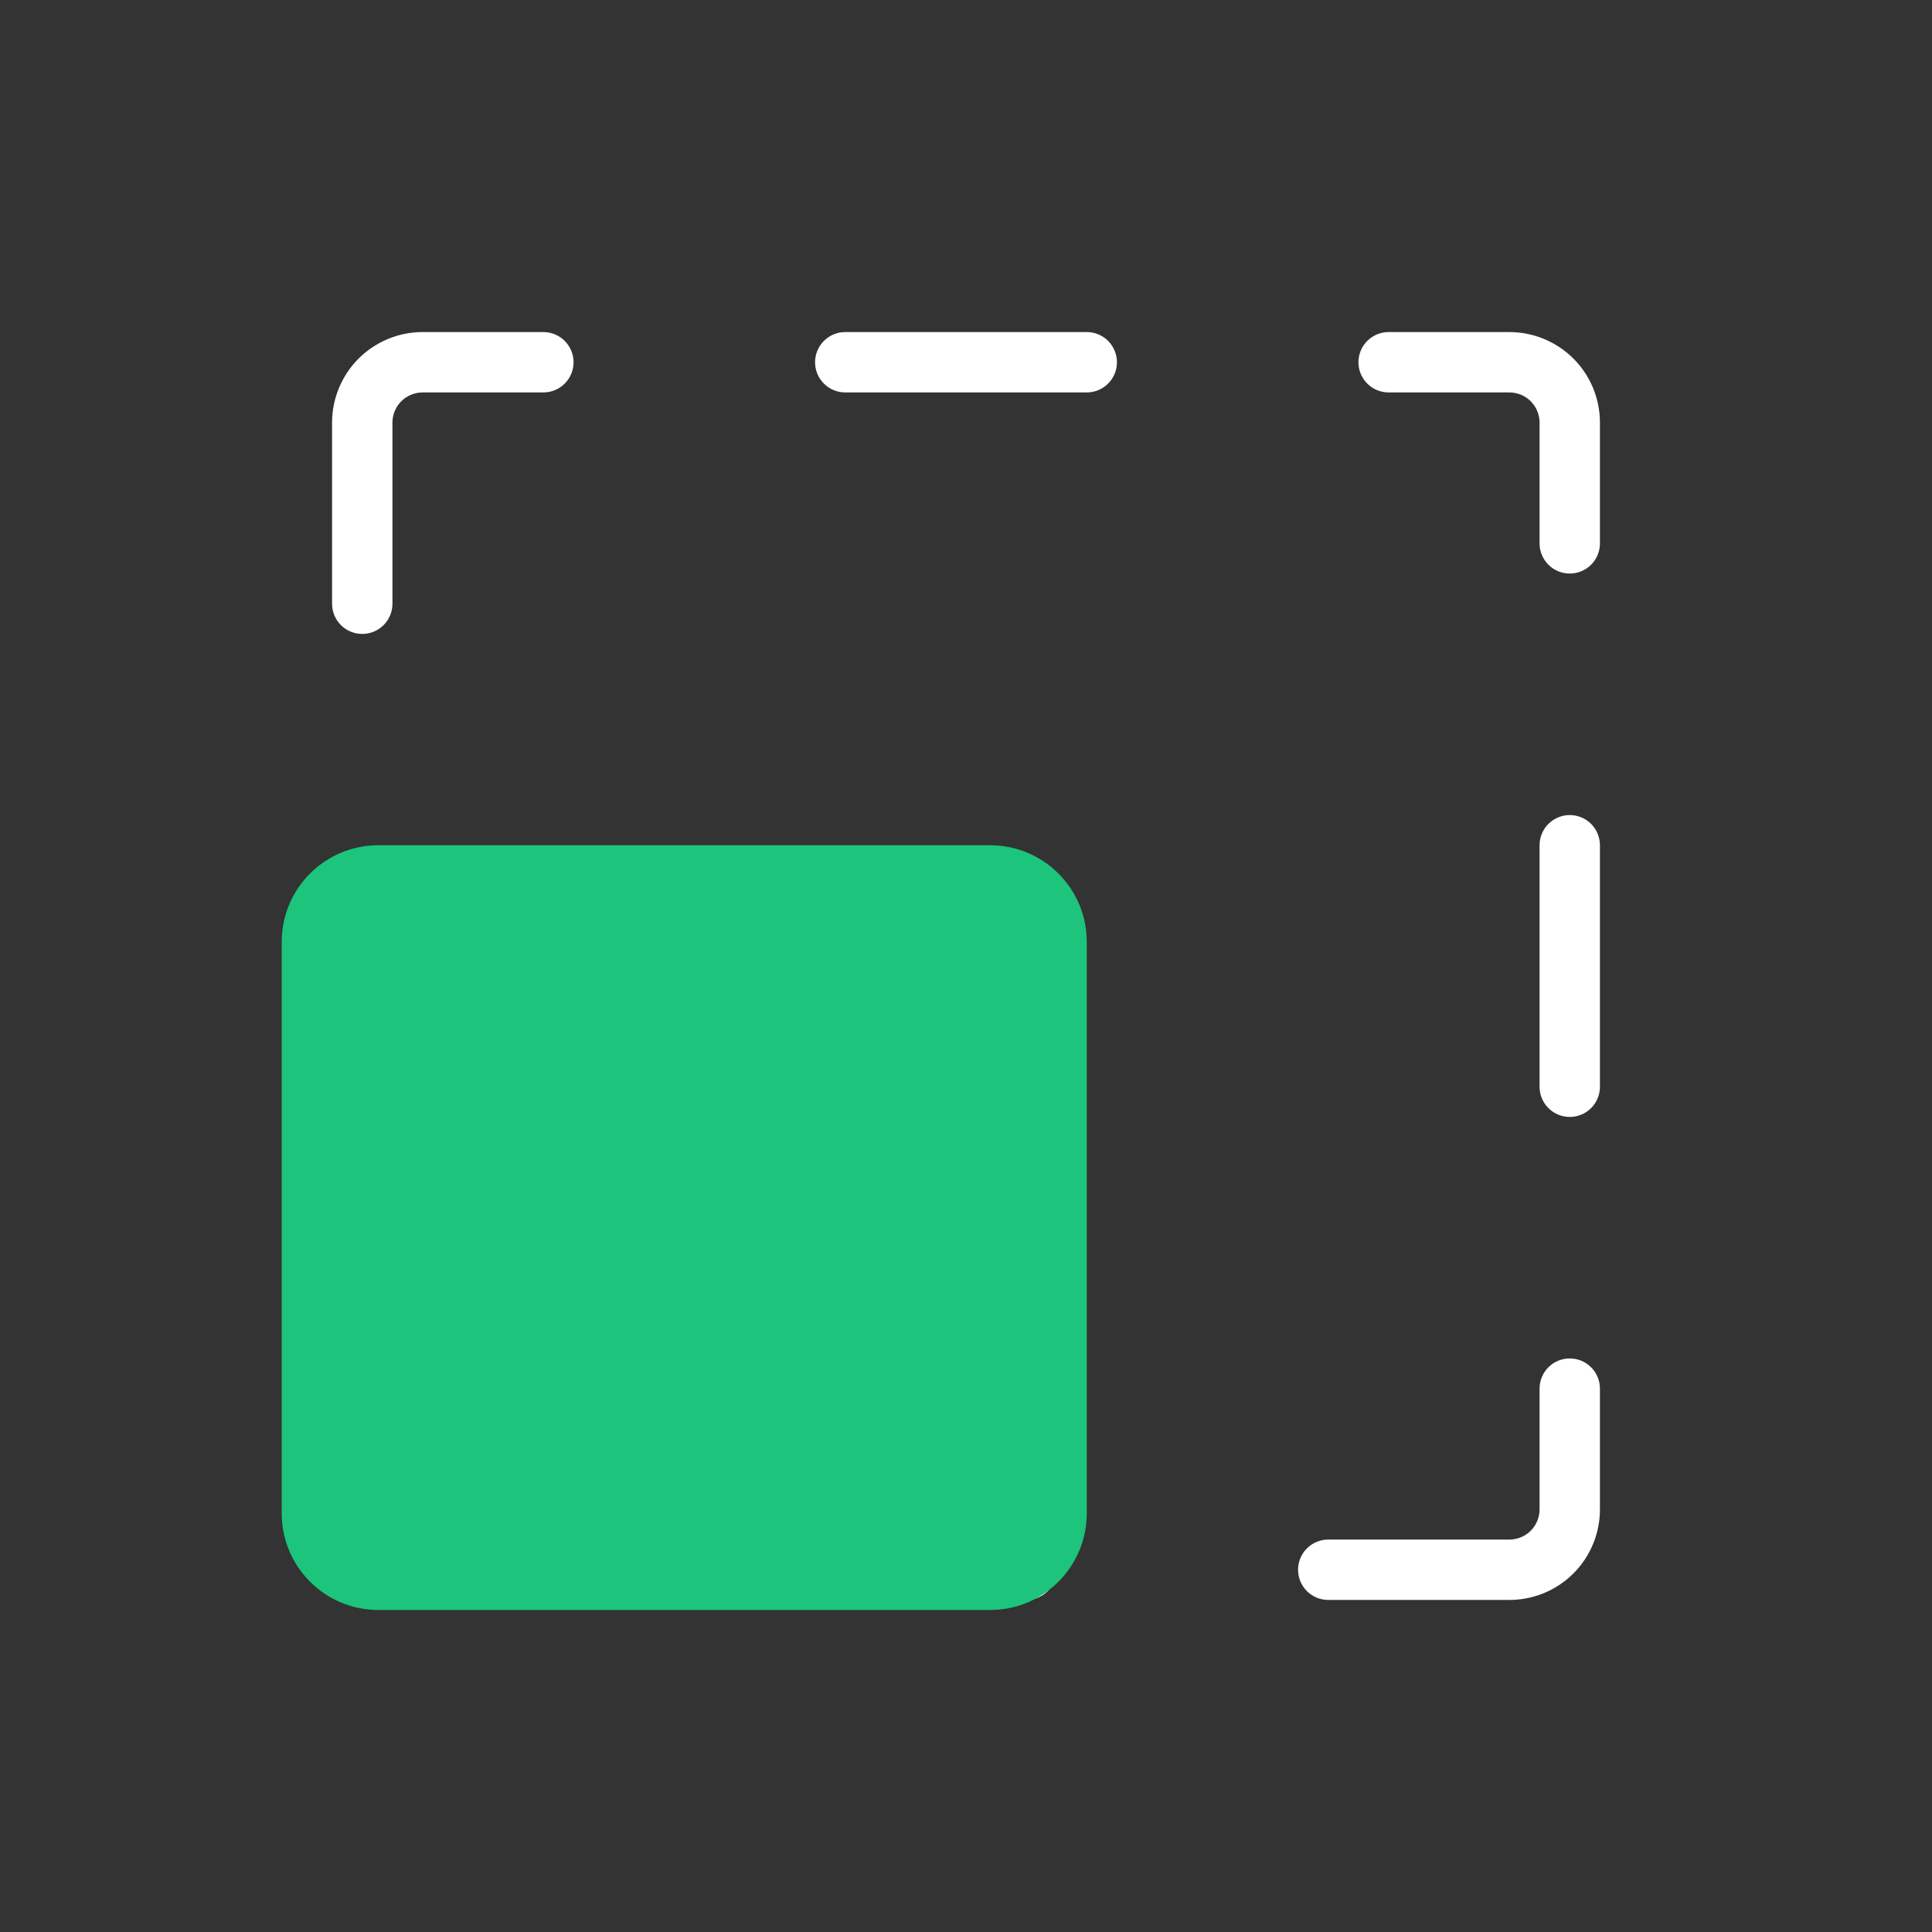
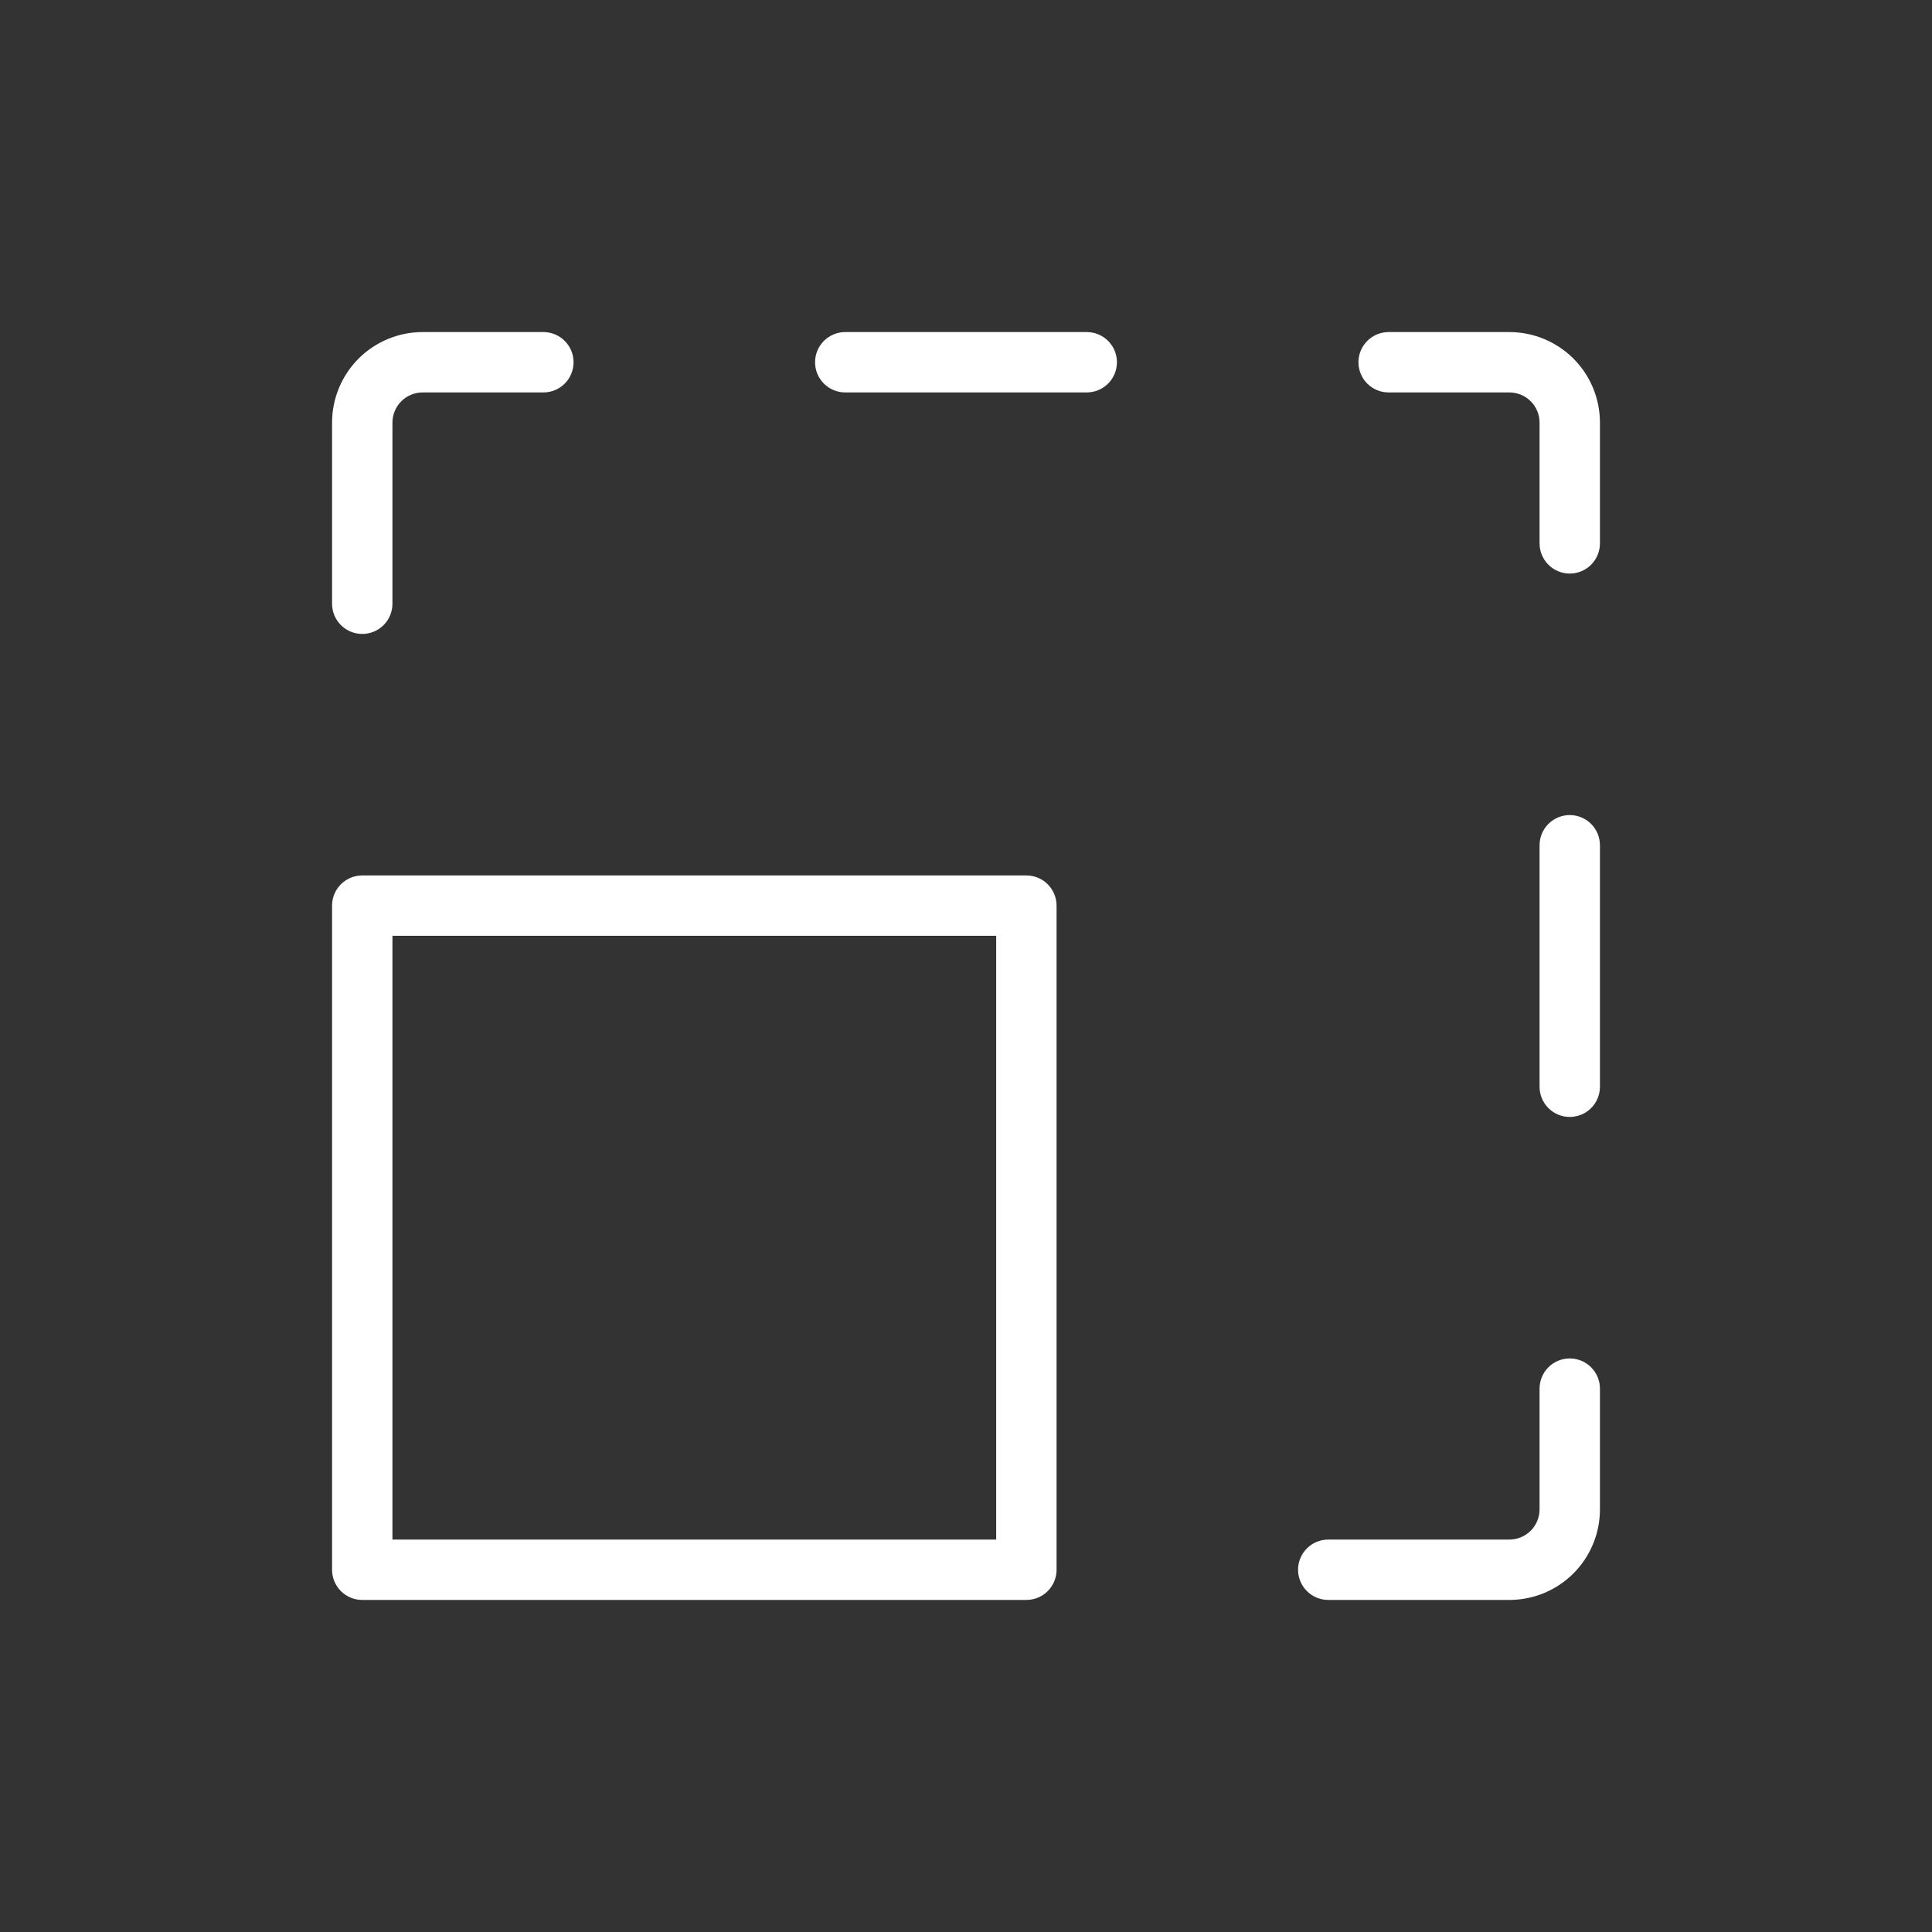
<svg xmlns="http://www.w3.org/2000/svg" width="40" height="40" viewBox="0 0 40 40" fill="none">
  <rect x="0" y="0" width="40" height="40" fill="#333333" stroke="none" />
  <path d="M21.25 18.125H7.5C7.334 18.125 7.175 18.191 7.058 18.308C6.941 18.425 6.875 18.584 6.875 18.75V32.5C6.875 32.666 6.941 32.825 7.058 32.942C7.175 33.059 7.334 33.125 7.5 33.125H21.25C21.416 33.125 21.575 33.059 21.692 32.942C21.809 32.825 21.875 32.666 21.875 32.5V18.75C21.875 18.584 21.809 18.425 21.692 18.308C21.575 18.191 21.416 18.125 21.25 18.125ZM20.625 31.875H8.125V19.375H20.625V31.875ZM33.125 28.75V31.25C33.125 31.747 32.928 32.224 32.576 32.576C32.224 32.928 31.747 33.125 31.25 33.125H27.5C27.334 33.125 27.175 33.059 27.058 32.942C26.941 32.825 26.875 32.666 26.875 32.5C26.875 32.334 26.941 32.175 27.058 32.058C27.175 31.941 27.334 31.875 27.5 31.875H31.25C31.416 31.875 31.575 31.809 31.692 31.692C31.809 31.575 31.875 31.416 31.875 31.25V28.75C31.875 28.584 31.941 28.425 32.058 28.308C32.175 28.191 32.334 28.125 32.5 28.125C32.666 28.125 32.825 28.191 32.942 28.308C33.059 28.425 33.125 28.584 33.125 28.75ZM33.125 17.5V22.5C33.125 22.666 33.059 22.825 32.942 22.942C32.825 23.059 32.666 23.125 32.5 23.125C32.334 23.125 32.175 23.059 32.058 22.942C31.941 22.825 31.875 22.666 31.875 22.5V17.5C31.875 17.334 31.941 17.175 32.058 17.058C32.175 16.941 32.334 16.875 32.5 16.875C32.666 16.875 32.825 16.941 32.942 17.058C33.059 17.175 33.125 17.334 33.125 17.5ZM33.125 8.75V11.25C33.125 11.416 33.059 11.575 32.942 11.692C32.825 11.809 32.666 11.875 32.5 11.875C32.334 11.875 32.175 11.809 32.058 11.692C31.941 11.575 31.875 11.416 31.875 11.25V8.75C31.875 8.584 31.809 8.425 31.692 8.308C31.575 8.191 31.416 8.125 31.25 8.125H28.75C28.584 8.125 28.425 8.059 28.308 7.942C28.191 7.825 28.125 7.666 28.125 7.5C28.125 7.334 28.191 7.175 28.308 7.058C28.425 6.941 28.584 6.875 28.75 6.875H31.25C31.747 6.875 32.224 7.073 32.576 7.424C32.928 7.776 33.125 8.253 33.125 8.75ZM23.125 7.5C23.125 7.666 23.059 7.825 22.942 7.942C22.825 8.059 22.666 8.125 22.5 8.125H17.5C17.334 8.125 17.175 8.059 17.058 7.942C16.941 7.825 16.875 7.666 16.875 7.5C16.875 7.334 16.941 7.175 17.058 7.058C17.175 6.941 17.334 6.875 17.5 6.875H22.5C22.666 6.875 22.825 6.941 22.942 7.058C23.059 7.175 23.125 7.334 23.125 7.5ZM6.875 12.5V8.75C6.875 8.253 7.073 7.776 7.424 7.424C7.776 7.073 8.253 6.875 8.75 6.875H11.25C11.416 6.875 11.575 6.941 11.692 7.058C11.809 7.175 11.875 7.334 11.875 7.5C11.875 7.666 11.809 7.825 11.692 7.942C11.575 8.059 11.416 8.125 11.25 8.125H8.75C8.584 8.125 8.425 8.191 8.308 8.308C8.191 8.425 8.125 8.584 8.125 8.75V12.5C8.125 12.666 8.059 12.825 7.942 12.942C7.825 13.059 7.666 13.125 7.5 13.125C7.334 13.125 7.175 13.059 7.058 12.942C6.941 12.825 6.875 12.666 6.875 12.5Z" fill="white" />
-   <path d="M5.833 19.5C5.833 18.395 6.728 17.5 7.833 17.5H20.5C21.604 17.5 22.5 18.395 22.5 19.5V31.333C22.5 32.438 21.604 33.333 20.5 33.333H7.833C6.728 33.333 5.833 32.438 5.833 31.333V19.5Z" fill="#1CC57B" />
</svg>